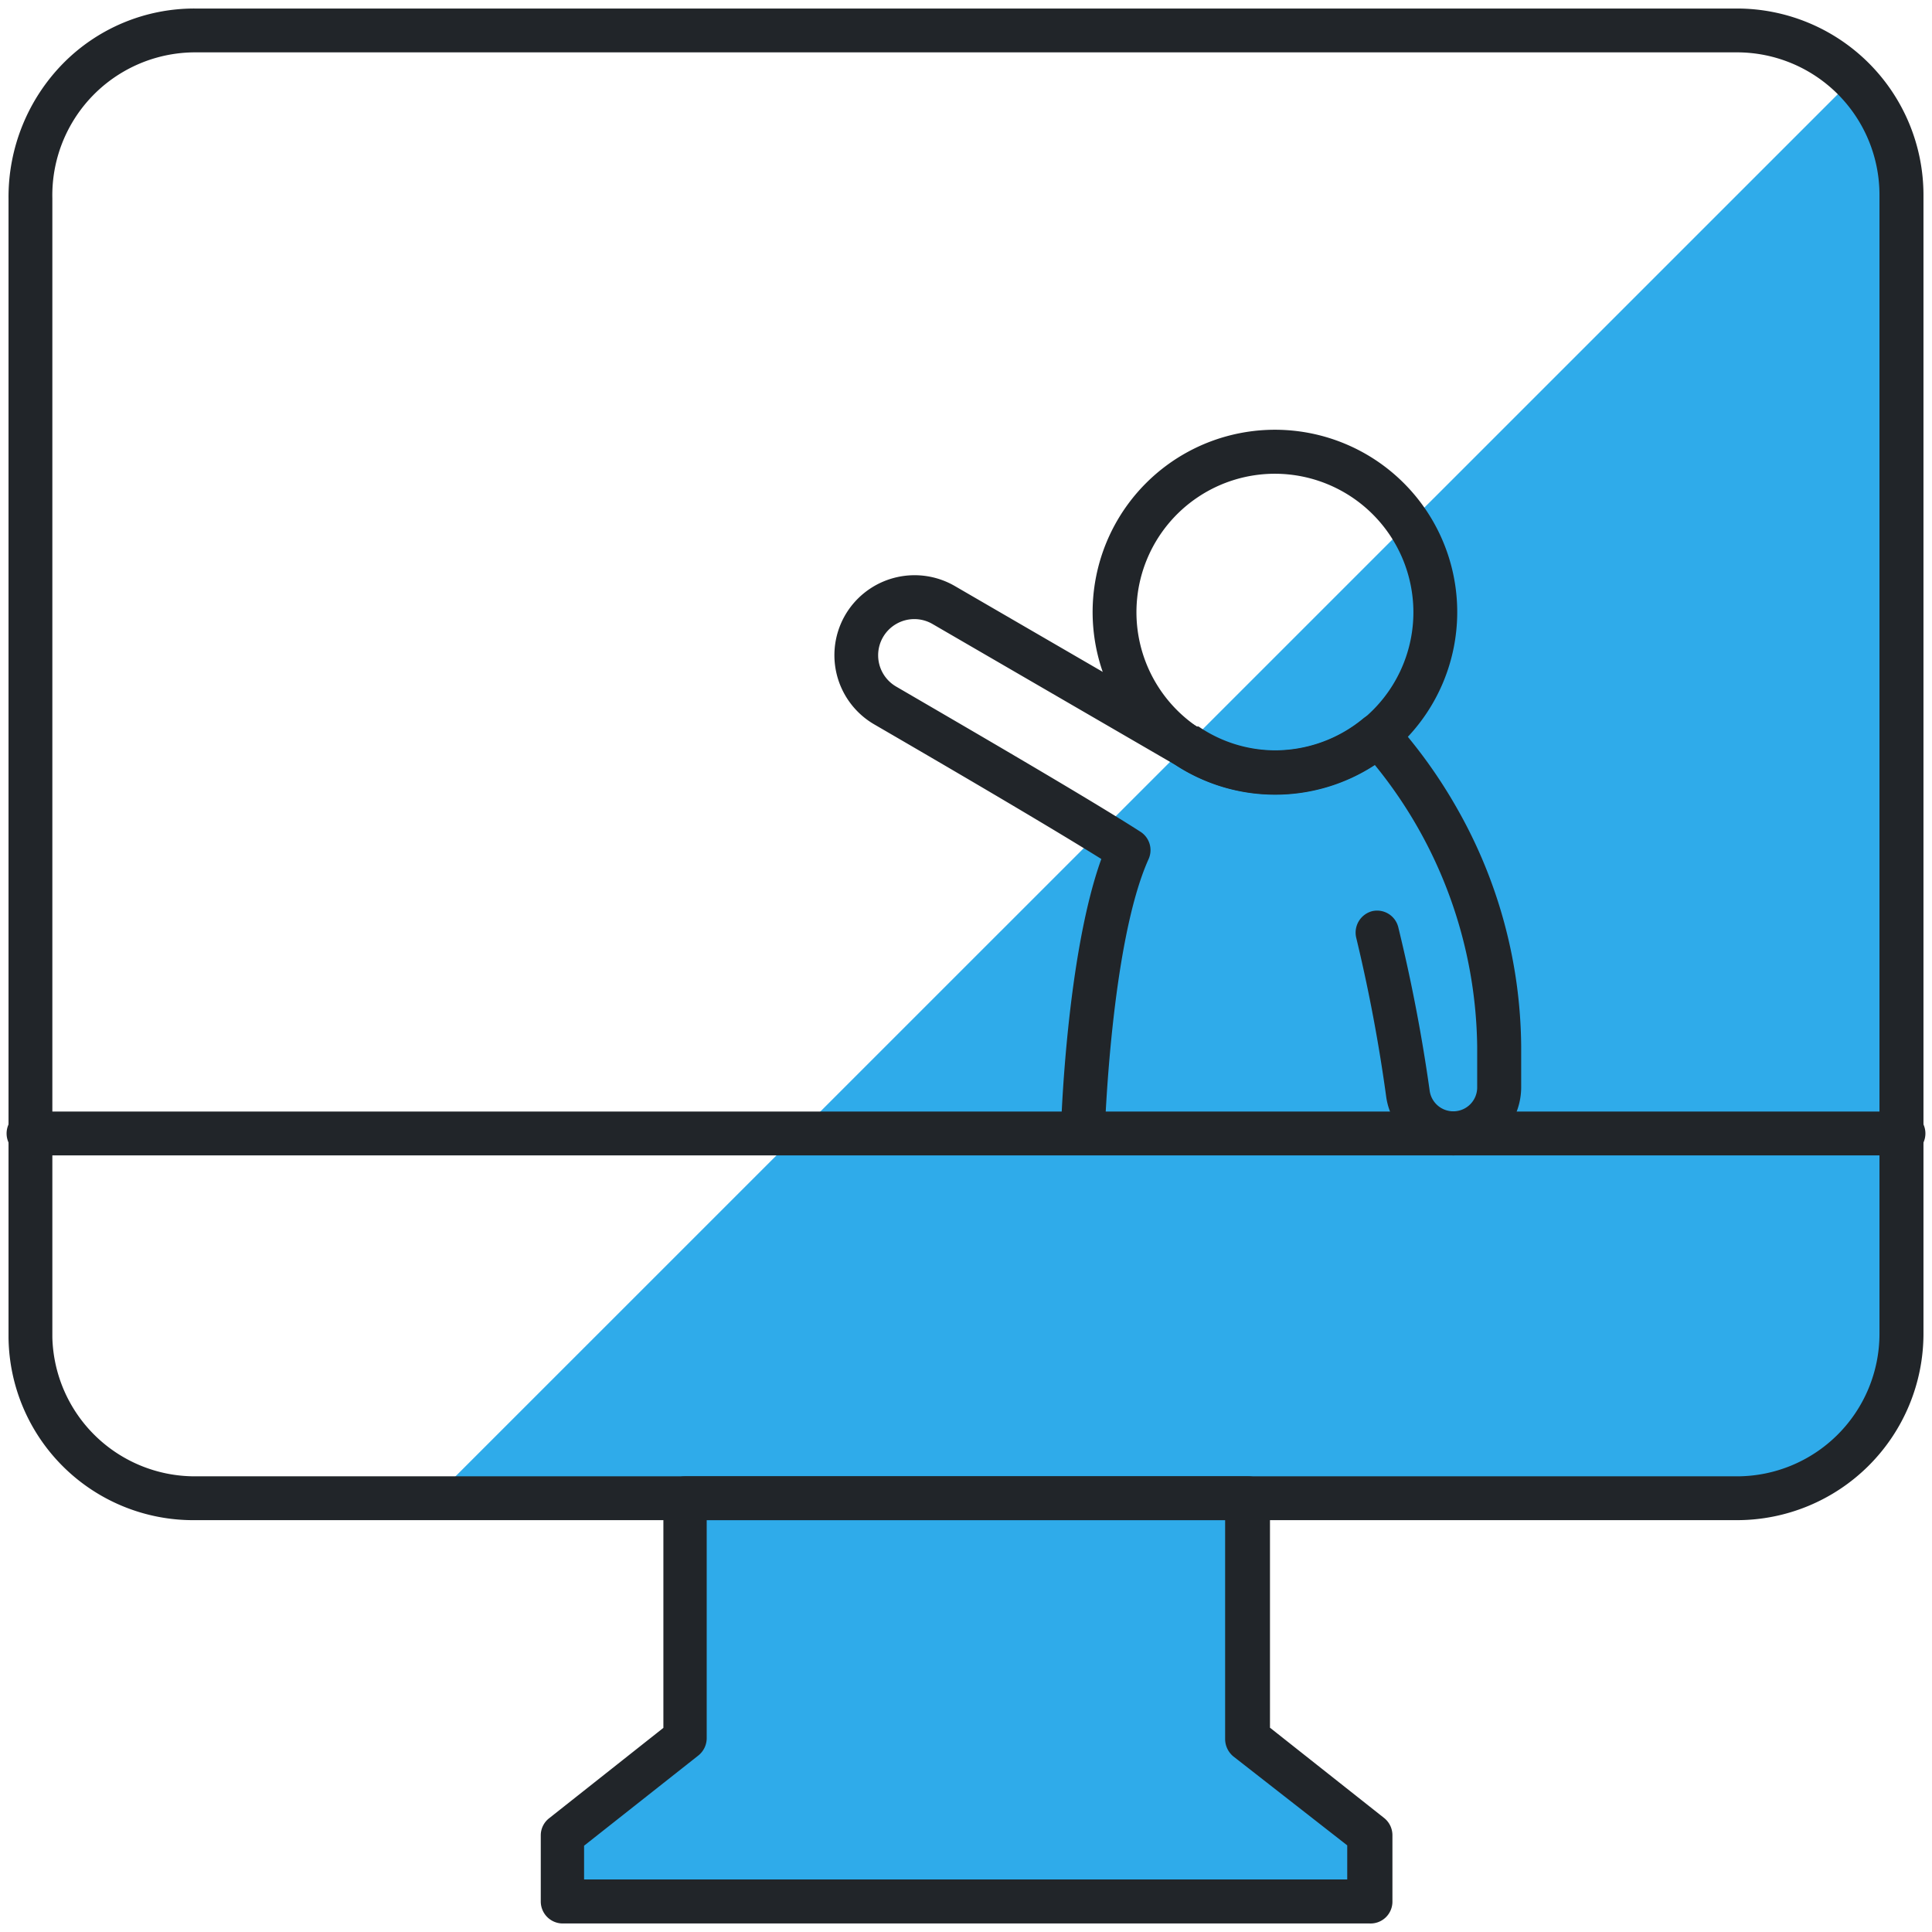
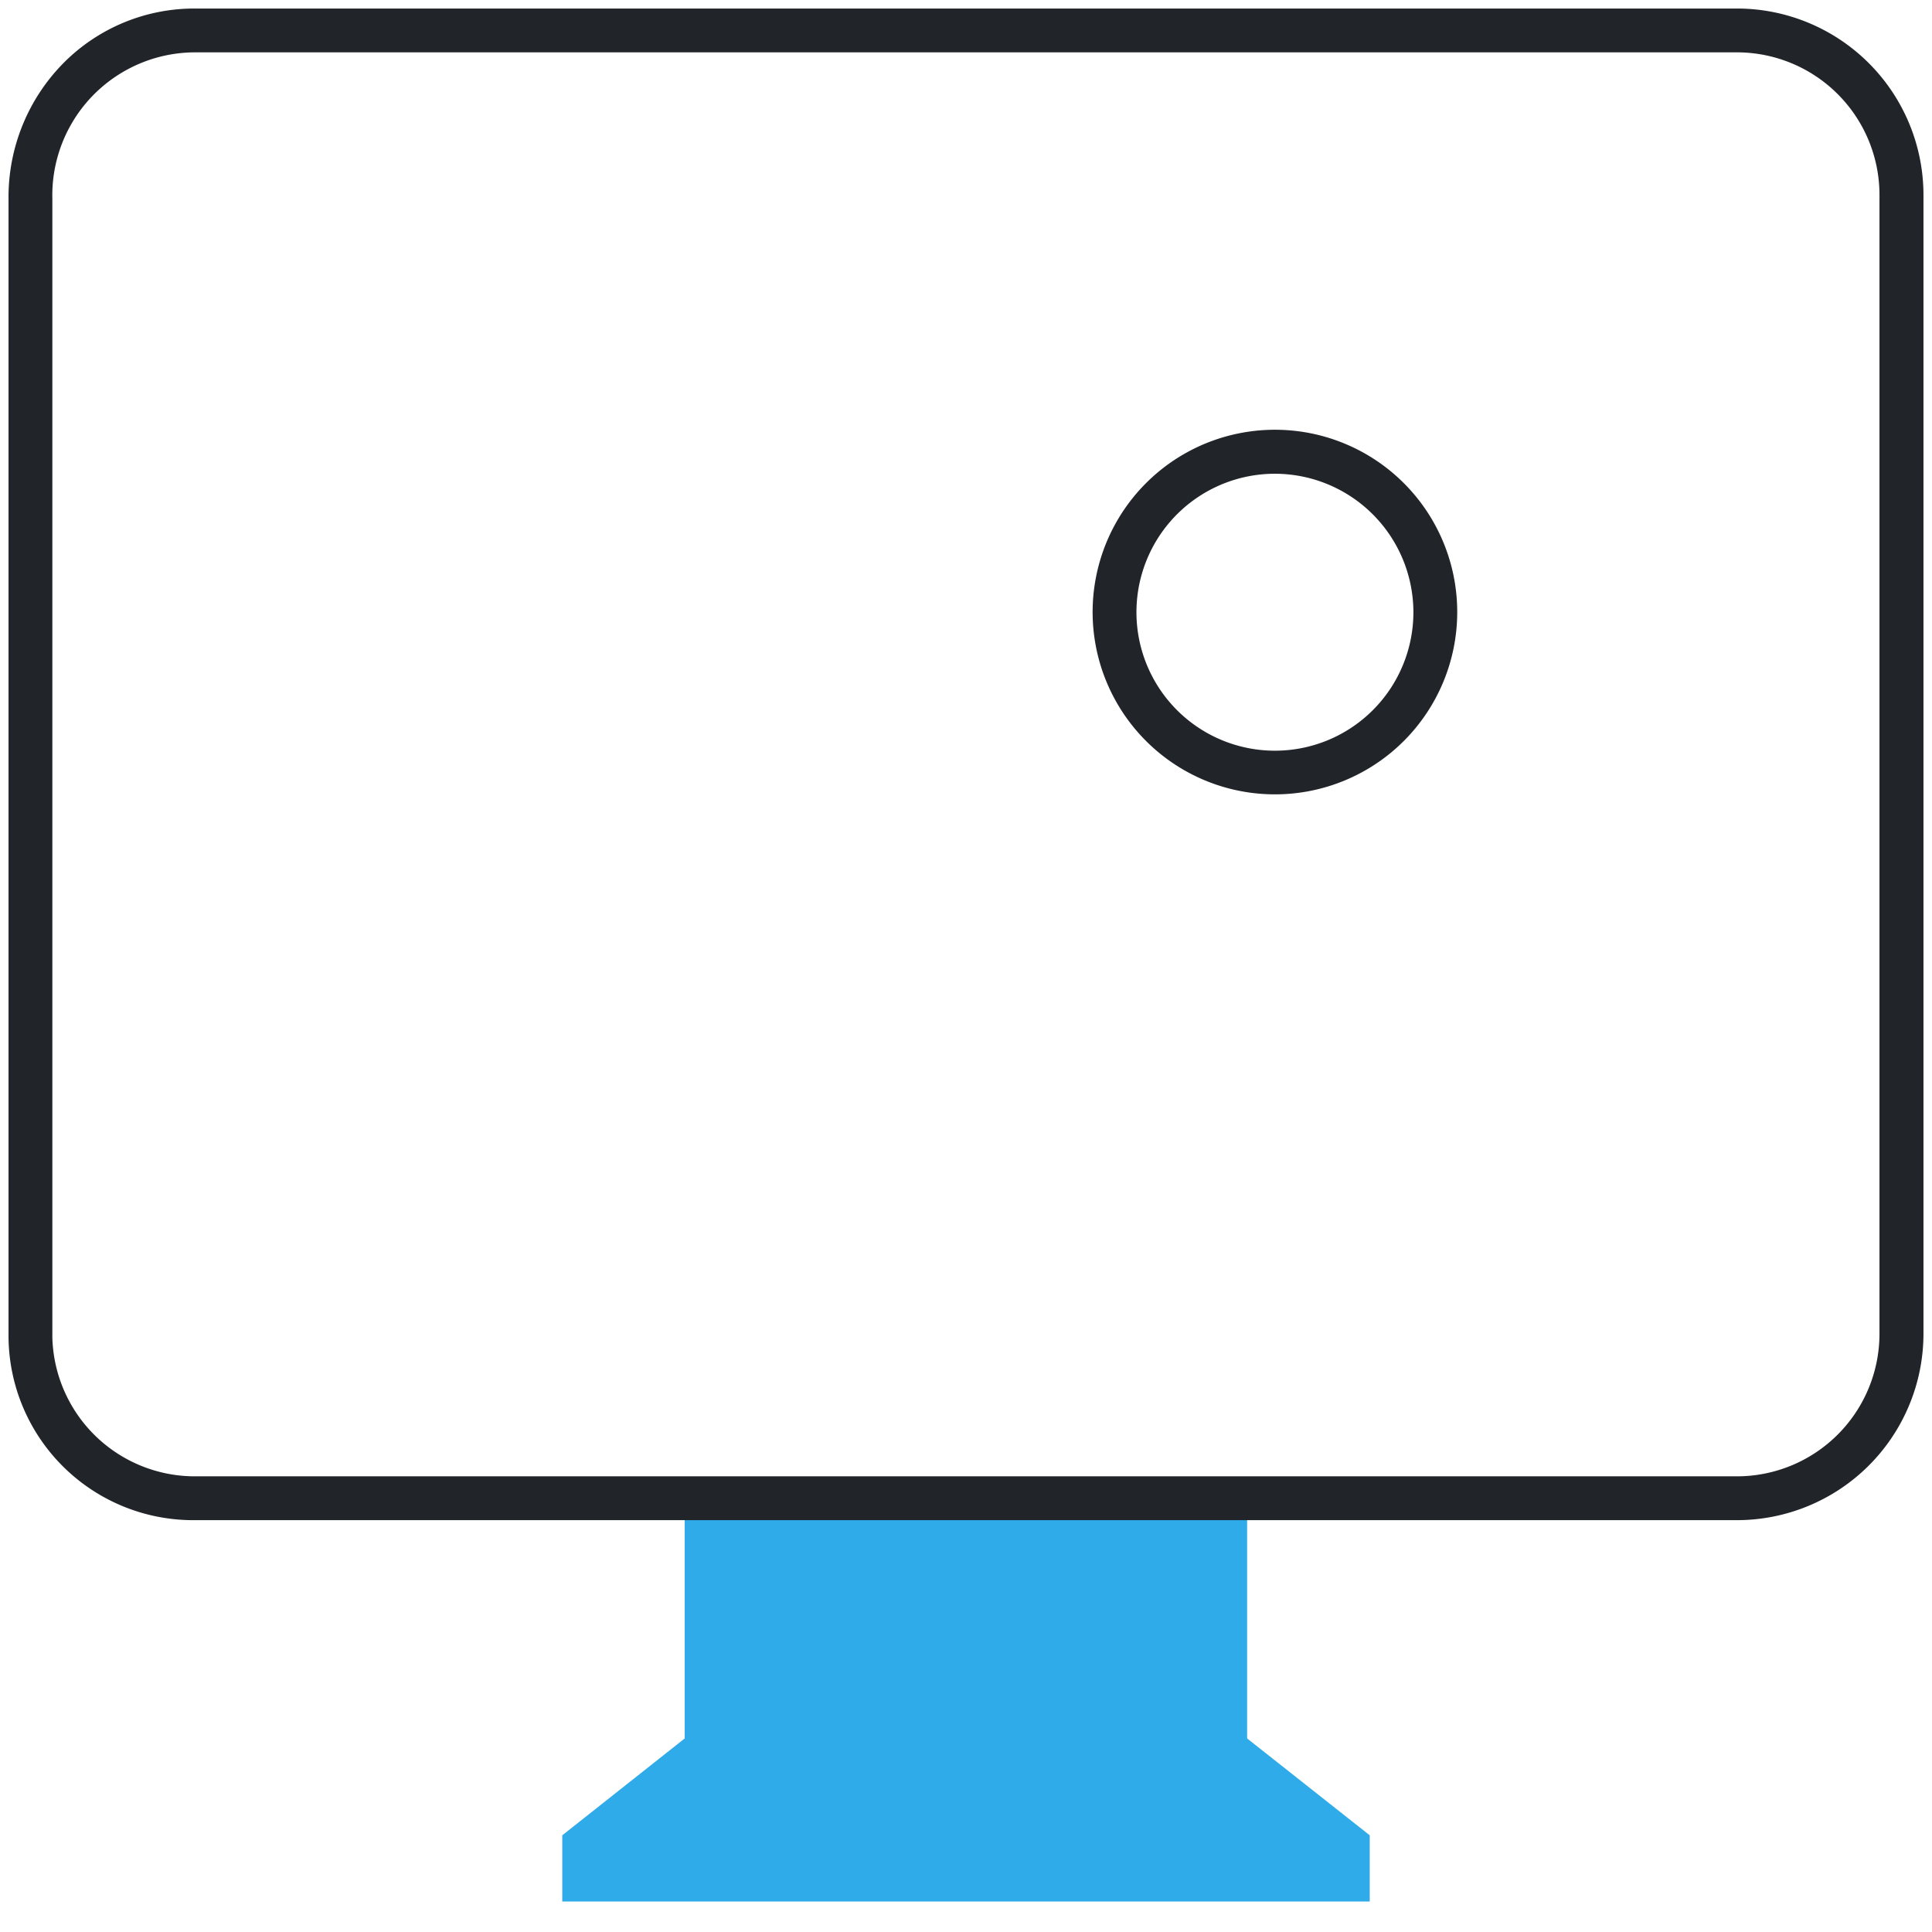
<svg xmlns="http://www.w3.org/2000/svg" viewBox="0 0 113.29 113.29">
  <defs>
    <style>.cls-1{fill:#2fabea;}.cls-2{fill:#212529;}</style>
  </defs>
  <g id="Infos">
-     <path class="cls-1" d="M101.86,87.85a9.64,9.64,0,0,0,9.64-9.63V11.42a9.61,9.61,0,0,0-2.82-6.81L25.43,87.85Z" />
    <polygon class="cls-1" points="73.13 101.94 73.13 87.85 40.15 87.85 40.15 101.94 32.97 107.62 32.97 111.5 80.32 111.5 80.32 107.62 73.13 101.94" />
    <path class="cls-2" d="M101.86,89.14H11.42A10.83,10.83,0,0,1,.5,78.43V11.64A11.18,11.18,0,0,1,3.69,3.73,10.8,10.8,0,0,1,11.42.5h90.44a10.94,10.94,0,0,1,10.93,10.92v66.8A10.94,10.94,0,0,1,101.86,89.14ZM11.42,3.07a8.38,8.38,0,0,0-8.35,8.57V78.43a8.36,8.36,0,0,0,8.35,8.14h90.44a8.36,8.36,0,0,0,8.35-8.35V11.42a8.36,8.36,0,0,0-8.35-8.35Z" />
-     <path class="cls-2" d="M111.5,67.75H1.79a1.29,1.29,0,1,1,0-2.57H111.5a1.29,1.29,0,1,1,0,2.57Z" />
-     <path class="cls-2" d="M80.32,112.79H33a1.29,1.29,0,0,1-1.29-1.29v-3.88a1.27,1.27,0,0,1,.49-1l6.7-5.3V87.85a1.28,1.28,0,0,1,1.28-1.28h33a1.28,1.28,0,0,1,1.29,1.28v13.46l6.7,5.3a1.29,1.29,0,0,1,.48,1v3.88A1.28,1.28,0,0,1,80.32,112.79Zm-46.07-2.58H79v-2L72.33,103a1.33,1.33,0,0,1-.49-1V89.14H41.44v12.8a1.3,1.3,0,0,1-.49,1l-6.7,5.29Z" />
    <path class="cls-2" d="M74.77,46.58A10.69,10.69,0,1,1,85.45,35.9,10.69,10.69,0,0,1,74.77,46.58Zm0-18.8a8.12,8.12,0,1,0,8.11,8.12A8.13,8.13,0,0,0,74.77,27.78Z" />
-     <path class="cls-2" d="M85.22,67.75a4,4,0,0,1-3.93-3.4A94.55,94.55,0,0,0,79.53,55a1.3,1.3,0,0,1,.93-1.57A1.28,1.28,0,0,1,82,54.4,97.08,97.08,0,0,1,83.84,64a1.4,1.4,0,0,0,2.78-.2V61.35a26.6,26.6,0,0,0-6-16.49,10.69,10.69,0,0,1-11.69,0L54.68,36.59a2.12,2.12,0,0,0-2.13,3.67c4,2.33,11.24,6.53,14.32,8.51a1.28,1.28,0,0,1,.48,1.61c-2.21,4.91-2.57,16-2.57,16.12a1.29,1.29,0,0,1-2.57-.07c0-.45.33-10.4,2.37-16.06-3.38-2.11-9.66-5.77-13.31-7.89a4.69,4.69,0,0,1-1.5-6.74A4.71,4.71,0,0,1,56,34.37L70.18,42.6l.1,0A8,8,0,0,0,74.77,44a8.14,8.14,0,0,0,5.17-1.87,1.28,1.28,0,0,1,.82-.29c.55,0,.77.07,2.12,1.77a29.31,29.31,0,0,1,2.58,3.83,28.63,28.63,0,0,1,3.74,13.9v2.43A4,4,0,0,1,85.22,67.75Z" />
  </g>
</svg>